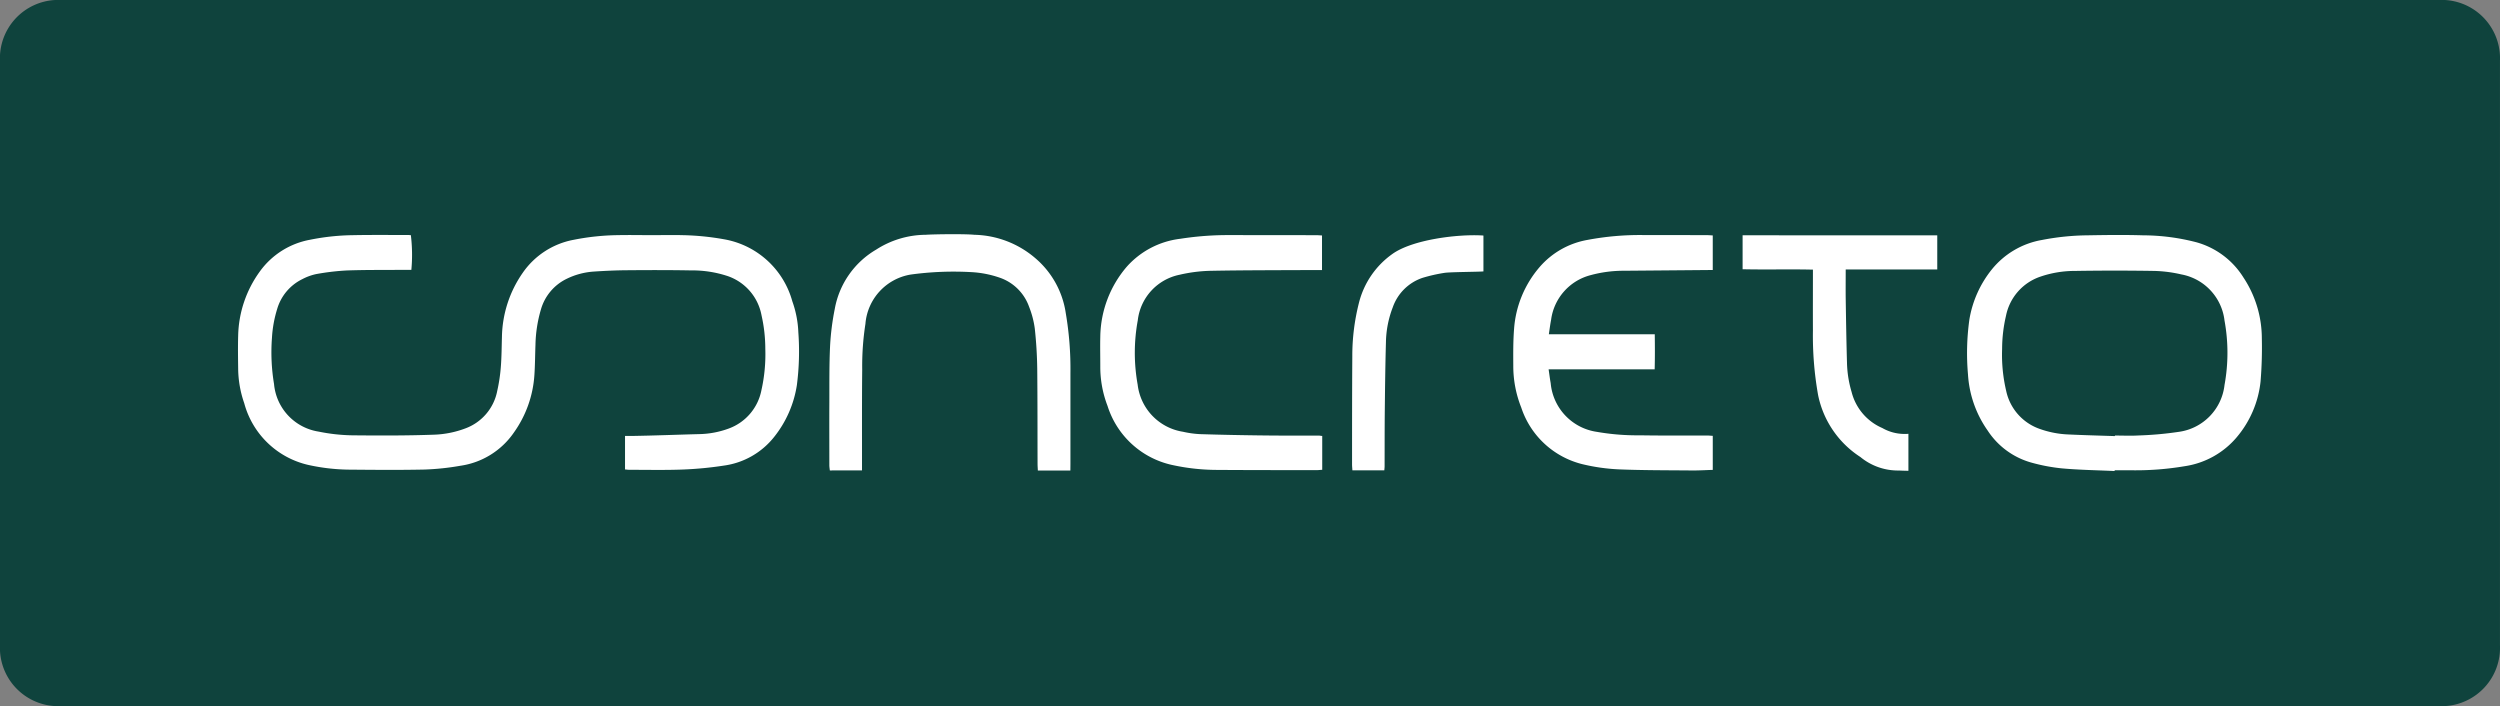
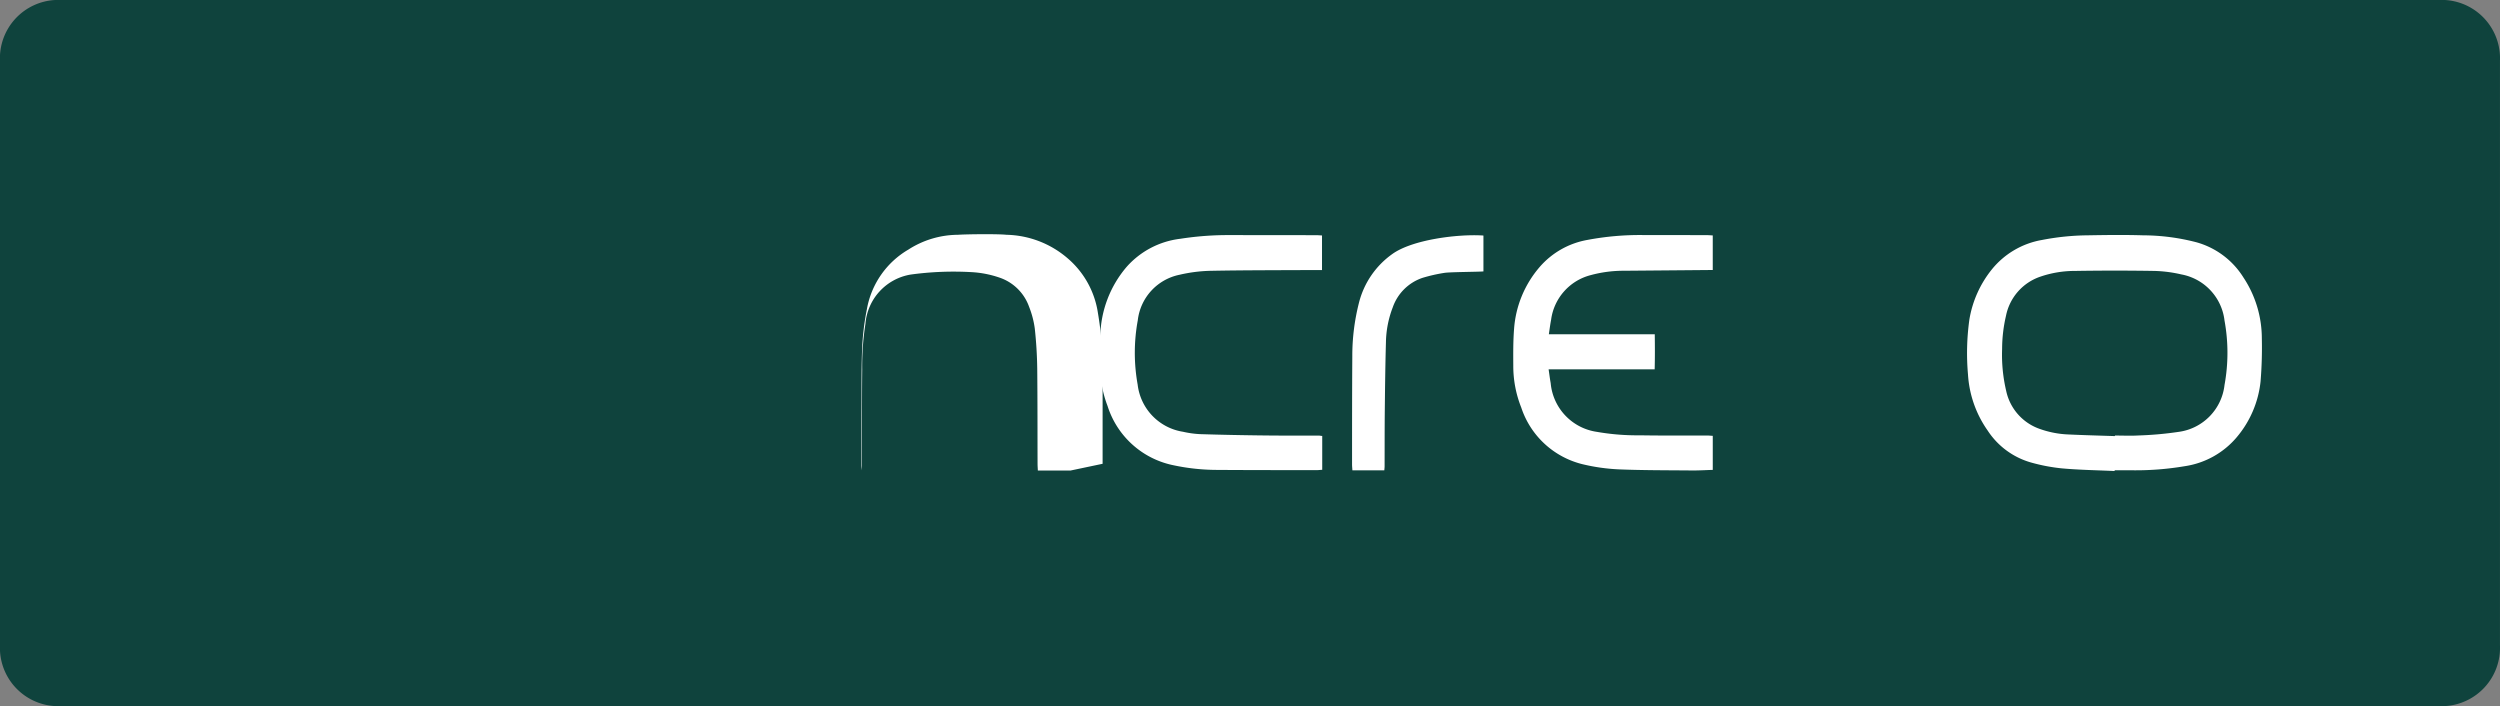
<svg xmlns="http://www.w3.org/2000/svg" width="169.95" height="48" viewBox="0 0 169.95 48">
  <rect x="0" y="0" width="169.95" height="48" fill="#808080" stroke="none" />
  <g id="Grupo_233" data-name="Grupo 233" transform="translate(-2057.752 1650.177)">
    <path id="Caminho_44" data-name="Caminho 44" d="M237.7,112.686a3.97,3.97,0,0,1-3.751,4.137H71.5a3.969,3.969,0,0,1-3.75-4.137V72.96a3.969,3.969,0,0,1,3.75-4.137h162.45A3.97,3.97,0,0,1,237.7,72.96Z" transform="translate(1990 -1719)" fill="#0f433d" />
-     <path id="Caminho_45" data-name="Caminho 45" d="M162.035,151.832v-2.28c.168,0,.315,0,.463,0,1.526-.024,3.052-.086,4.576-.125a6.1,6.1,0,0,0,2.006-.377,3.476,3.476,0,0,0,2.227-2.607,11.141,11.141,0,0,0,.265-2.8,10.428,10.428,0,0,0-.259-2.3,3.494,3.494,0,0,0-2.281-2.653,7.676,7.676,0,0,0-2.536-.392c-1.45-.027-2.9-.023-4.351-.011-.744.006-1.487.041-2.228.09a4.932,4.932,0,0,0-1.828.483,3.335,3.335,0,0,0-1.773,2.1,9.117,9.117,0,0,0-.369,2.408c-.026.677-.026,1.357-.072,2.032a7.571,7.571,0,0,1-1.4,3.927,5.329,5.329,0,0,1-3.63,2.251,17.375,17.375,0,0,1-2.443.258c-1.739.038-3.48.02-5.22.005a13.453,13.453,0,0,1-2.591-.3,5.862,5.862,0,0,1-4.443-4.218,7.329,7.329,0,0,1-.411-2.312c-.01-.762-.022-1.525,0-2.286a7.7,7.7,0,0,1,1.477-4.36,5.4,5.4,0,0,1,3.4-2.149,15.673,15.673,0,0,1,2.933-.313c1.248-.025,2.5-.01,3.746-.011.062,0,.124.008.183.011a11,11,0,0,1,.034,2.358c-.129,0-.264,0-.4,0-1.324.009-2.648-.005-3.972.04a16.37,16.37,0,0,0-2.1.248,3.626,3.626,0,0,0-.93.338,3.284,3.284,0,0,0-1.722,2.042,8.157,8.157,0,0,0-.352,1.951,13.12,13.12,0,0,0,.141,3.143,3.6,3.6,0,0,0,3.033,3.234,12.3,12.3,0,0,0,2.324.253c1.814.018,3.673.023,5.544-.045a6.642,6.642,0,0,0,2.1-.424,3.4,3.4,0,0,0,2.173-2.557,11.347,11.347,0,0,0,.244-1.634c.054-.675.054-1.355.075-2.033a7.844,7.844,0,0,1,1.409-4.349,5.408,5.408,0,0,1,3.466-2.25,16.361,16.361,0,0,1,3.007-.317c.783-.017,1.547,0,2.328,0,.668,0,1.353-.016,2.02,0a17.956,17.956,0,0,1,2.972.3,5.862,5.862,0,0,1,4.539,4.2,7.034,7.034,0,0,1,.408,2.1,17.845,17.845,0,0,1-.1,3.6,7.456,7.456,0,0,1-1.539,3.511,5.258,5.258,0,0,1-3.415,1.954,24.476,24.476,0,0,1-2.783.268c-1.21.048-2.422.019-3.632.02-.1,0-.2-.015-.323-.026" transform="translate(1938.206 -1770.093)" fill="#fff" fill-rule="evenodd" />
    <path id="Caminho_46" data-name="Caminho 46" d="M639.446,151.965c-1.186-.055-2.371-.072-3.553-.177a12.225,12.225,0,0,1-2.151-.409,5.223,5.223,0,0,1-2.926-2.167,7.384,7.384,0,0,1-1.335-3.8,16.551,16.551,0,0,1,.091-3.728,7.332,7.332,0,0,1,1.52-3.413,5.616,5.616,0,0,1,3.418-2.013,17.056,17.056,0,0,1,3.111-.316c1.252-.022,2.507-.038,3.757,0a14.564,14.564,0,0,1,3.639.475,5.508,5.508,0,0,1,3.188,2.391,7.506,7.506,0,0,1,1.25,4.128,28.094,28.094,0,0,1-.086,2.942,7,7,0,0,1-1.628,3.8,5.717,5.717,0,0,1-3.533,1.96,20.024,20.024,0,0,1-3.585.277c-.391,0-.783,0-1.175,0,0,.019,0,.037,0,.056m.022-2.385a.257.257,0,0,0,0-.033c.534,0,1.07.027,1.6-.005a23.521,23.521,0,0,0,2.725-.244,3.623,3.623,0,0,0,3.124-3.191,12.116,12.116,0,0,0,0-4.372,3.616,3.616,0,0,0-2.94-3.142,9.05,9.05,0,0,0-1.82-.236q-2.7-.045-5.4,0a7.219,7.219,0,0,0-2.348.385,3.54,3.54,0,0,0-2.347,2.663,10.019,10.019,0,0,0-.264,2.26,10.686,10.686,0,0,0,.275,2.84,3.51,3.51,0,0,0,2.27,2.587,6.546,6.546,0,0,0,1.994.383c1.042.049,2.084.075,3.125.11" transform="translate(1562.056 -1770.122)" fill="#fff" fill-rule="evenodd" />
    <path id="Caminho_47" data-name="Caminho 47" d="M507.329,138.376a8.5,8.5,0,0,0-2.244.3,3.623,3.623,0,0,0-2.68,3.027c-.06.31-.1.624-.154.992h7.2c.01.813.015,1.577-.007,2.384h-7.209c.051.344.085.639.14.93a3.679,3.679,0,0,0,3.15,3.32,15.817,15.817,0,0,0,2.923.233c1.525.027,3.052.011,4.578.015.115,0,.23.014.368.022v2.314c-.485.014-.95.044-1.417.039-1.668-.015-3.339-.008-5.007-.076a13.1,13.1,0,0,1-2.36-.332,5.856,5.856,0,0,1-4.236-3.871,7.632,7.632,0,0,1-.541-2.832c-.005-.843-.012-1.691.055-2.531a7.227,7.227,0,0,1,1.732-4.182,5.573,5.573,0,0,1,3.252-1.848,19.129,19.129,0,0,1,3.815-.331q2.153,0,4.306.006c.126,0,.254.012.4.02v2.349" transform="translate(1660.792 -1770.147)" fill="#fff" fill-rule="evenodd" />
-     <path id="Caminho_48" data-name="Caminho 48" d="M320.932,151.773h-2.211c-.008-.165-.02-.327-.02-.486-.006-2.148,0-4.295-.022-6.442-.012-.912-.068-1.825-.167-2.732a6.232,6.232,0,0,0-.386-1.472,3.23,3.23,0,0,0-1.991-1.978,6.993,6.993,0,0,0-1.956-.381,21.532,21.532,0,0,0-4.1.166,3.694,3.694,0,0,0-3.079,3.351,18.6,18.6,0,0,0-.219,3.1c-.023,2.133-.011,4.266-.014,6.4,0,.147,0,.294,0,.465H304.58c-.012-.122-.033-.239-.033-.358,0-1.413-.007-2.824,0-4.238.005-1.288-.011-2.577.05-3.863a17.292,17.292,0,0,1,.316-2.506,5.87,5.87,0,0,1,2.816-4.046,6.28,6.28,0,0,1,3.366-1.008c.592-.042,2.732-.065,3.307,0a6.576,6.576,0,0,1,4.139,1.583,6.058,6.058,0,0,1,2.078,3.742,22.529,22.529,0,0,1,.317,4.091q0,3.077,0,6.151Z" transform="translate(1809.584 -1769.961)" fill="#fff" fill-rule="evenodd" />
+     <path id="Caminho_48" data-name="Caminho 48" d="M320.932,151.773h-2.211c-.008-.165-.02-.327-.02-.486-.006-2.148,0-4.295-.022-6.442-.012-.912-.068-1.825-.167-2.732a6.232,6.232,0,0,0-.386-1.472,3.23,3.23,0,0,0-1.991-1.978,6.993,6.993,0,0,0-1.956-.381,21.532,21.532,0,0,0-4.1.166,3.694,3.694,0,0,0-3.079,3.351,18.6,18.6,0,0,0-.219,3.1c-.023,2.133-.011,4.266-.014,6.4,0,.147,0,.294,0,.465c-.012-.122-.033-.239-.033-.358,0-1.413-.007-2.824,0-4.238.005-1.288-.011-2.577.05-3.863a17.292,17.292,0,0,1,.316-2.506,5.87,5.87,0,0,1,2.816-4.046,6.28,6.28,0,0,1,3.366-1.008c.592-.042,2.732-.065,3.307,0a6.576,6.576,0,0,1,4.139,1.583,6.058,6.058,0,0,1,2.078,3.742,22.529,22.529,0,0,1,.317,4.091q0,3.077,0,6.151Z" transform="translate(1809.584 -1769.961)" fill="#fff" fill-rule="evenodd" />
    <path id="Caminho_49" data-name="Caminho 49" d="M397,149.606v2.3c-.142.01-.269.025-.395.023-2.31,0-4.617,0-6.927-.016a14.33,14.33,0,0,1-2.8-.317,5.937,5.937,0,0,1-4.473-4.033,7.365,7.365,0,0,1-.492-2.674c0-.678-.017-1.359,0-2.036a7.464,7.464,0,0,1,1.8-4.752,5.792,5.792,0,0,1,3.647-1.9,20.962,20.962,0,0,1,3.393-.249q2.916,0,5.832.006c.128,0,.255.012.4.019v2.35c-.165,0-.318,0-.47,0-2.362.013-4.723.007-7.083.052a10.25,10.25,0,0,0-2.131.269,3.576,3.576,0,0,0-2.84,3.1,12.2,12.2,0,0,0-.007,4.374,3.679,3.679,0,0,0,3.085,3.2,6.605,6.605,0,0,0,1.163.161c1.473.046,2.947.074,4.421.09,1.213.015,2.427.006,3.64.009.064,0,.127.014.225.025" transform="translate(1750.637 -1770.147)" fill="#fff" fill-rule="evenodd" />
    <path id="Caminho_50" data-name="Caminho 50" d="M462.738,136.03v2.428c-.38.033-2.305.038-2.661.1a10.82,10.82,0,0,0-1.485.339,3.239,3.239,0,0,0-2.017,2,6.9,6.9,0,0,0-.465,2.383c-.044,1.578-.062,3.154-.079,4.73-.012,1.233-.008,2.464-.012,3.7,0,.081-.011.162-.02.272H453.83c-.008-.142-.023-.275-.023-.408,0-2.45,0-4.9.017-7.348a14.552,14.552,0,0,1,.456-3.651,5.8,5.8,0,0,1,2.249-3.289c1.373-1,4.49-1.373,6.144-1.271.024,0,.015-.011.065.012" transform="translate(1695.858 -1770.184)" fill="#fff" fill-rule="evenodd" />
-     <path id="Caminho_51" data-name="Caminho 51" d="M565.317,136.005v2.308c1.6.037,3.186-.011,4.781.027,0,1.339-.007,2.848,0,4.134a23.054,23.054,0,0,0,.348,4.376,6.56,6.56,0,0,0,2.879,4.228,4.017,4.017,0,0,0,2.586.918c.126,0,.346.018.678.018V149.5c-.08.007-.162.01-.245.01a3.029,3.029,0,0,1-1.524-.4,3.638,3.638,0,0,1-2.095-2.461,7.511,7.511,0,0,1-.311-1.959c-.043-1.465-.065-2.932-.088-4.4-.007-.563,0-1.35,0-1.963h6.224v-2.318Z" transform="translate(1610.897 -1770.187)" fill="#fff" fill-rule="evenodd" />
  </g>
</svg>